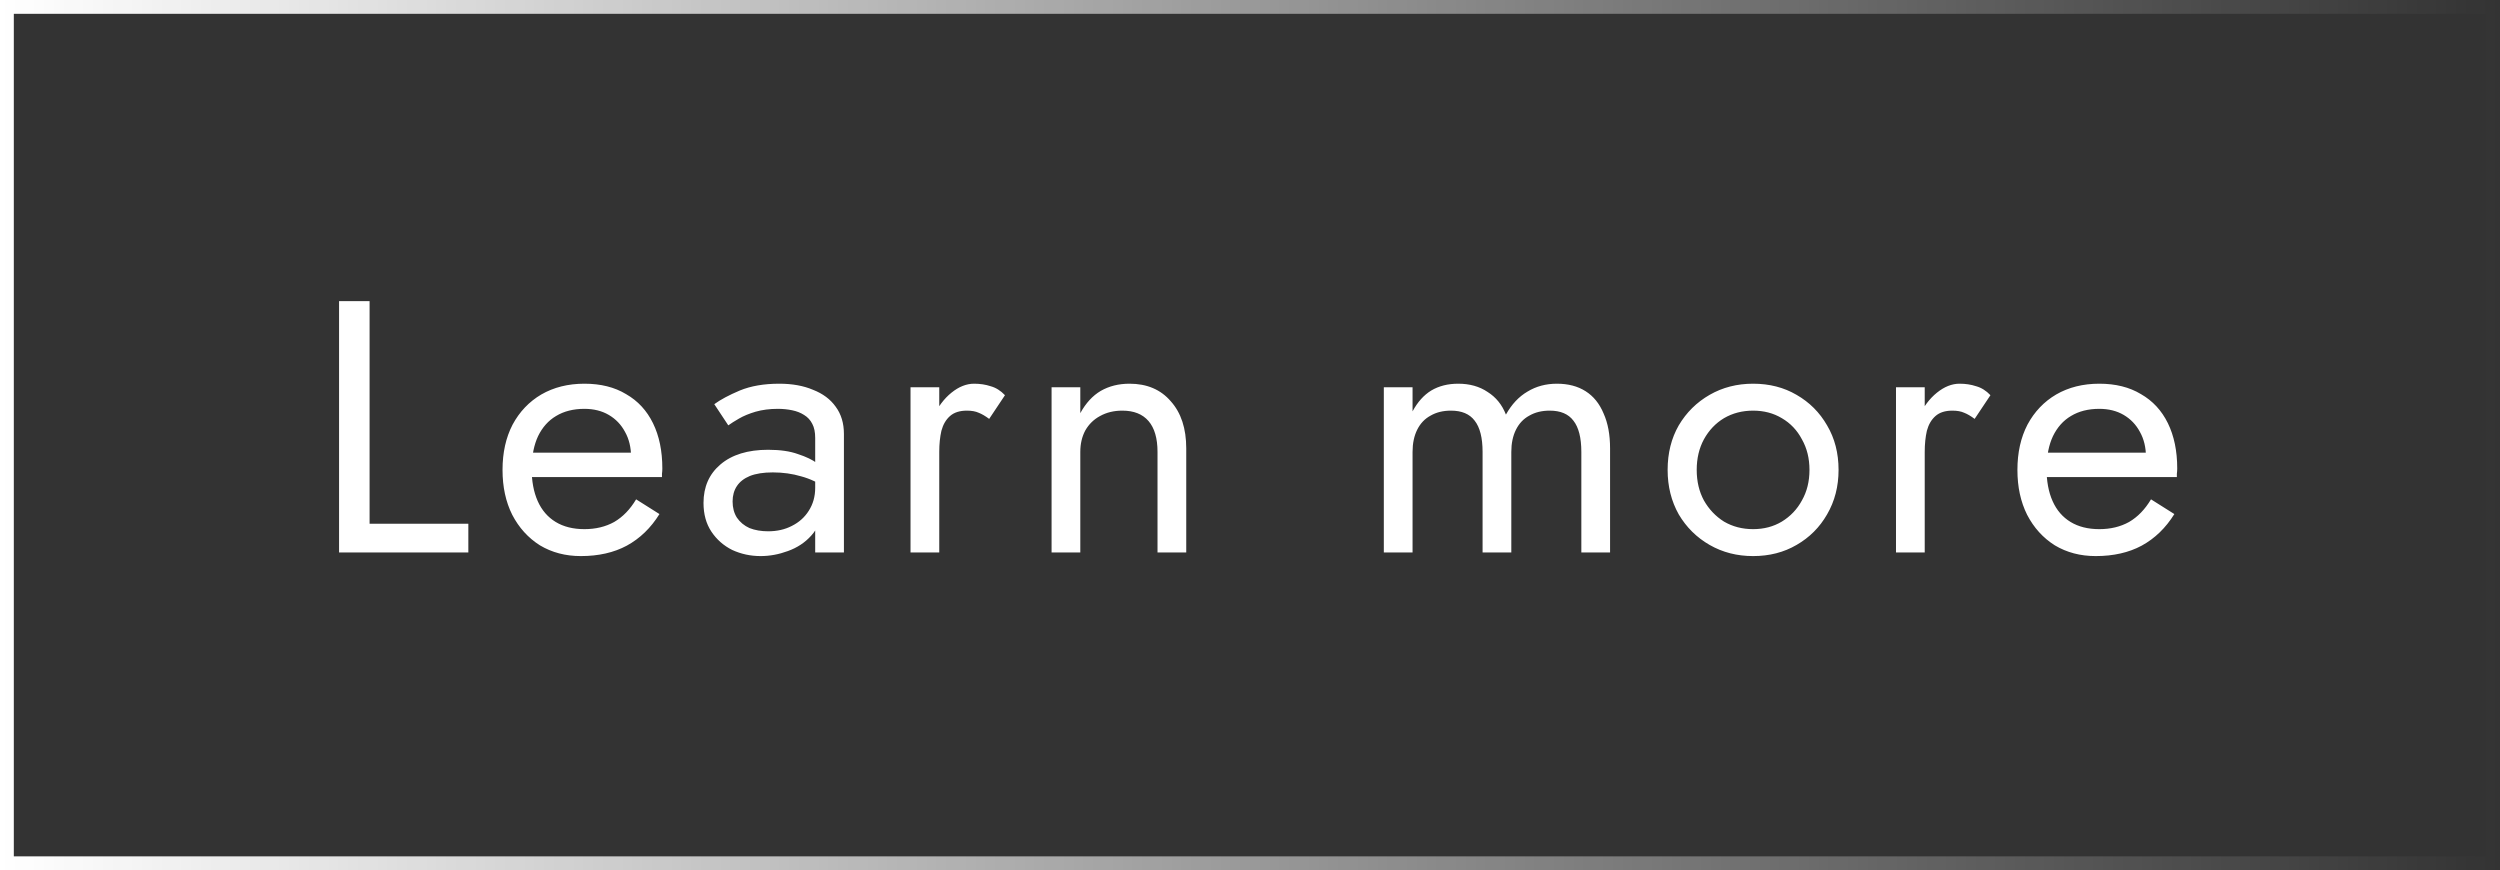
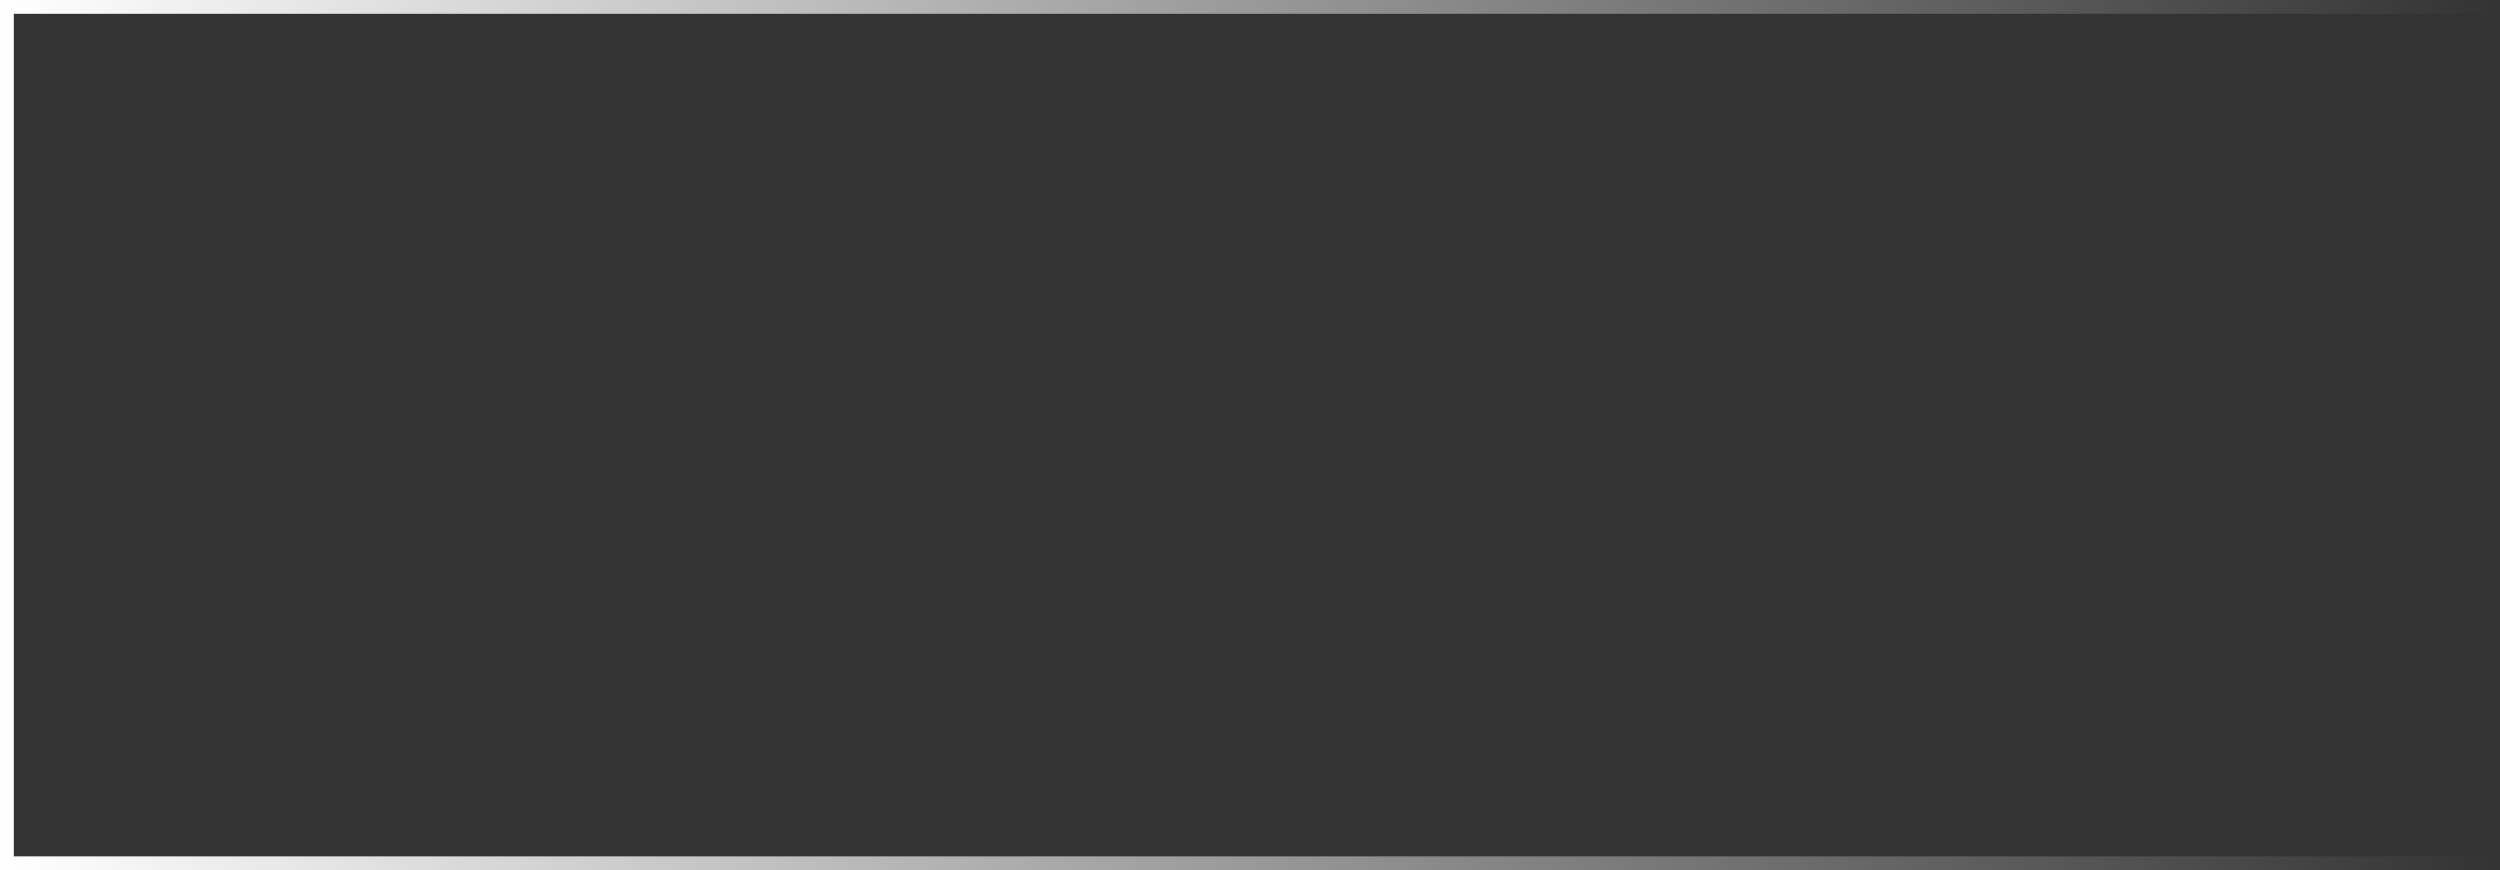
<svg xmlns="http://www.w3.org/2000/svg" width="181" height="63" viewBox="0 0 181 63" fill="none">
  <rect x="0" y="0" width="181" height="63" fill="#333333" stroke="none" />
-   <path d="M24.548 21.8H26.758V37.92H33.908V40H24.548V21.8ZM42.051 40.26C40.942 40.26 39.954 40 39.087 39.48C38.238 38.943 37.571 38.206 37.085 37.27C36.617 36.334 36.383 35.251 36.383 34.02C36.383 32.772 36.626 31.68 37.111 30.744C37.614 29.808 38.307 29.08 39.191 28.56C40.093 28.04 41.133 27.78 42.311 27.78C43.49 27.78 44.495 28.031 45.327 28.534C46.177 29.019 46.827 29.721 47.277 30.64C47.728 31.559 47.953 32.651 47.953 33.916C47.953 34.037 47.945 34.167 47.927 34.306C47.927 34.427 47.927 34.505 47.927 34.54H37.709V32.772H46.289L45.457 33.968C45.509 33.881 45.561 33.751 45.613 33.578C45.665 33.387 45.691 33.231 45.691 33.11C45.691 32.399 45.544 31.784 45.249 31.264C44.972 30.744 44.582 30.337 44.079 30.042C43.577 29.747 42.987 29.6 42.311 29.6C41.514 29.6 40.829 29.773 40.257 30.12C39.703 30.449 39.269 30.935 38.957 31.576C38.663 32.2 38.507 32.971 38.489 33.89C38.489 34.826 38.637 35.623 38.931 36.282C39.226 36.941 39.659 37.443 40.231 37.79C40.803 38.137 41.497 38.31 42.311 38.31C43.126 38.31 43.845 38.137 44.469 37.79C45.093 37.426 45.622 36.88 46.055 36.152L47.745 37.218C47.121 38.223 46.333 38.986 45.379 39.506C44.443 40.009 43.334 40.26 42.051 40.26ZM53.04 36.308C53.04 36.759 53.144 37.149 53.352 37.478C53.578 37.807 53.881 38.059 54.262 38.232C54.661 38.388 55.112 38.466 55.614 38.466C56.256 38.466 56.828 38.336 57.33 38.076C57.85 37.816 58.258 37.452 58.552 36.984C58.864 36.499 59.02 35.944 59.02 35.32L59.436 36.88C59.436 37.643 59.202 38.275 58.734 38.778C58.284 39.281 57.72 39.653 57.044 39.896C56.386 40.139 55.727 40.26 55.068 40.26C54.34 40.26 53.656 40.113 53.014 39.818C52.39 39.506 51.888 39.064 51.506 38.492C51.125 37.92 50.934 37.227 50.934 36.412C50.934 35.251 51.342 34.323 52.156 33.63C52.988 32.919 54.141 32.564 55.614 32.564C56.481 32.564 57.2 32.668 57.772 32.876C58.362 33.067 58.83 33.292 59.176 33.552C59.523 33.795 59.757 33.994 59.878 34.15V35.372C59.272 34.956 58.648 34.661 58.006 34.488C57.365 34.297 56.68 34.202 55.952 34.202C55.276 34.202 54.722 34.289 54.288 34.462C53.872 34.635 53.56 34.878 53.352 35.19C53.144 35.502 53.04 35.875 53.04 36.308ZM52.728 30.796L51.714 29.262C52.165 28.933 52.78 28.603 53.56 28.274C54.358 27.945 55.311 27.78 56.42 27.78C57.356 27.78 58.171 27.927 58.864 28.222C59.575 28.499 60.121 28.907 60.502 29.444C60.901 29.981 61.1 30.64 61.1 31.42V40H59.02V31.706C59.02 31.29 58.951 30.952 58.812 30.692C58.674 30.415 58.474 30.198 58.214 30.042C57.972 29.886 57.686 29.773 57.356 29.704C57.027 29.635 56.68 29.6 56.316 29.6C55.727 29.6 55.19 29.669 54.704 29.808C54.236 29.947 53.838 30.111 53.508 30.302C53.179 30.493 52.919 30.657 52.728 30.796ZM68.002 28.04V40H65.922V28.04H68.002ZM71.616 30.328C71.338 30.12 71.087 29.973 70.862 29.886C70.636 29.782 70.35 29.73 70.004 29.73C69.484 29.73 69.076 29.86 68.782 30.12C68.487 30.38 68.279 30.735 68.158 31.186C68.054 31.637 68.002 32.148 68.002 32.72H67.066C67.066 31.767 67.231 30.926 67.56 30.198C67.906 29.453 68.349 28.863 68.886 28.43C69.423 27.997 69.969 27.78 70.524 27.78C70.957 27.78 71.356 27.841 71.72 27.962C72.101 28.066 72.448 28.283 72.76 28.612L71.616 30.328ZM83.804 32.72C83.804 31.732 83.587 30.987 83.154 30.484C82.721 29.981 82.088 29.73 81.256 29.73C80.649 29.73 80.112 29.86 79.644 30.12C79.193 30.363 78.838 30.709 78.578 31.16C78.335 31.611 78.214 32.131 78.214 32.72V40H76.134V28.04H78.214V29.912C78.613 29.184 79.107 28.647 79.696 28.3C80.303 27.953 80.996 27.78 81.776 27.78C83.041 27.78 84.038 28.205 84.766 29.054C85.511 29.886 85.884 31.021 85.884 32.46V40H83.804V32.72ZM116.569 32.46V40H114.489V32.72C114.489 31.697 114.298 30.943 113.917 30.458C113.553 29.973 112.981 29.73 112.201 29.73C111.629 29.73 111.135 29.851 110.719 30.094C110.303 30.319 109.982 30.657 109.757 31.108C109.532 31.559 109.419 32.096 109.419 32.72V40H107.339V32.72C107.339 31.697 107.148 30.943 106.767 30.458C106.403 29.973 105.831 29.73 105.051 29.73C104.479 29.73 103.985 29.851 103.569 30.094C103.153 30.319 102.832 30.657 102.607 31.108C102.382 31.559 102.269 32.096 102.269 32.72V40H100.189V28.04H102.269V29.782C102.633 29.106 103.084 28.603 103.621 28.274C104.176 27.945 104.826 27.78 105.571 27.78C106.403 27.78 107.114 27.979 107.703 28.378C108.31 28.759 108.752 29.305 109.029 30.016C109.445 29.271 109.965 28.716 110.589 28.352C111.213 27.971 111.924 27.78 112.721 27.78C113.536 27.78 114.229 27.962 114.801 28.326C115.373 28.69 115.806 29.227 116.101 29.938C116.413 30.631 116.569 31.472 116.569 32.46ZM120.736 34.02C120.736 32.807 121.005 31.732 121.542 30.796C122.097 29.86 122.842 29.123 123.778 28.586C124.714 28.049 125.763 27.78 126.924 27.78C128.103 27.78 129.152 28.049 130.07 28.586C131.006 29.123 131.743 29.86 132.28 30.796C132.835 31.732 133.112 32.807 133.112 34.02C133.112 35.216 132.835 36.291 132.28 37.244C131.743 38.18 131.006 38.917 130.07 39.454C129.152 39.991 128.103 40.26 126.924 40.26C125.763 40.26 124.714 39.991 123.778 39.454C122.842 38.917 122.097 38.18 121.542 37.244C121.005 36.291 120.736 35.216 120.736 34.02ZM122.842 34.02C122.842 34.852 123.016 35.589 123.362 36.23C123.726 36.871 124.212 37.383 124.818 37.764C125.442 38.128 126.144 38.31 126.924 38.31C127.704 38.31 128.398 38.128 129.004 37.764C129.628 37.383 130.114 36.871 130.46 36.23C130.824 35.589 131.006 34.852 131.006 34.02C131.006 33.188 130.824 32.451 130.46 31.81C130.114 31.151 129.628 30.64 129.004 30.276C128.398 29.912 127.704 29.73 126.924 29.73C126.144 29.73 125.442 29.912 124.818 30.276C124.212 30.64 123.726 31.151 123.362 31.81C123.016 32.451 122.842 33.188 122.842 34.02ZM139.35 28.04V40H137.27V28.04H139.35ZM142.964 30.328C142.686 30.12 142.435 29.973 142.21 29.886C141.984 29.782 141.698 29.73 141.352 29.73C140.832 29.73 140.424 29.86 140.13 30.12C139.835 30.38 139.627 30.735 139.506 31.186C139.402 31.637 139.35 32.148 139.35 32.72H138.414C138.414 31.767 138.578 30.926 138.908 30.198C139.254 29.453 139.696 28.863 140.234 28.43C140.771 27.997 141.317 27.78 141.872 27.78C142.305 27.78 142.704 27.841 143.068 27.962C143.449 28.066 143.796 28.283 144.108 28.612L142.964 30.328ZM151.729 40.26C150.619 40.26 149.631 40 148.765 39.48C147.915 38.943 147.248 38.206 146.763 37.27C146.295 36.334 146.061 35.251 146.061 34.02C146.061 32.772 146.303 31.68 146.789 30.744C147.291 29.808 147.985 29.08 148.869 28.56C149.77 28.04 150.81 27.78 151.989 27.78C153.167 27.78 154.173 28.031 155.005 28.534C155.854 29.019 156.504 29.721 156.955 30.64C157.405 31.559 157.631 32.651 157.631 33.916C157.631 34.037 157.622 34.167 157.605 34.306C157.605 34.427 157.605 34.505 157.605 34.54H147.387V32.772H155.967L155.135 33.968C155.187 33.881 155.239 33.751 155.291 33.578C155.343 33.387 155.369 33.231 155.369 33.11C155.369 32.399 155.221 31.784 154.927 31.264C154.649 30.744 154.259 30.337 153.757 30.042C153.254 29.747 152.665 29.6 151.989 29.6C151.191 29.6 150.507 29.773 149.935 30.12C149.38 30.449 148.947 30.935 148.635 31.576C148.34 32.2 148.184 32.971 148.167 33.89C148.167 34.826 148.314 35.623 148.609 36.282C148.903 36.941 149.337 37.443 149.909 37.79C150.481 38.137 151.174 38.31 151.989 38.31C152.803 38.31 153.523 38.137 154.147 37.79C154.771 37.426 155.299 36.88 155.733 36.152L157.423 37.218C156.799 38.223 156.01 38.986 155.057 39.506C154.121 40.009 153.011 40.26 151.729 40.26Z" fill="white" />
  <rect x="0.5" y="0.5" width="180" height="62" stroke="url(#paint0_linear_3170_1898)" />
  <defs>
    <linearGradient id="paint0_linear_3170_1898" x1="0" y1="31.5" x2="181" y2="31.5" gradientUnits="userSpaceOnUse">
      <stop stop-color="white" />
      <stop offset="1" stop-color="white" stop-opacity="0" />
    </linearGradient>
  </defs>
</svg>